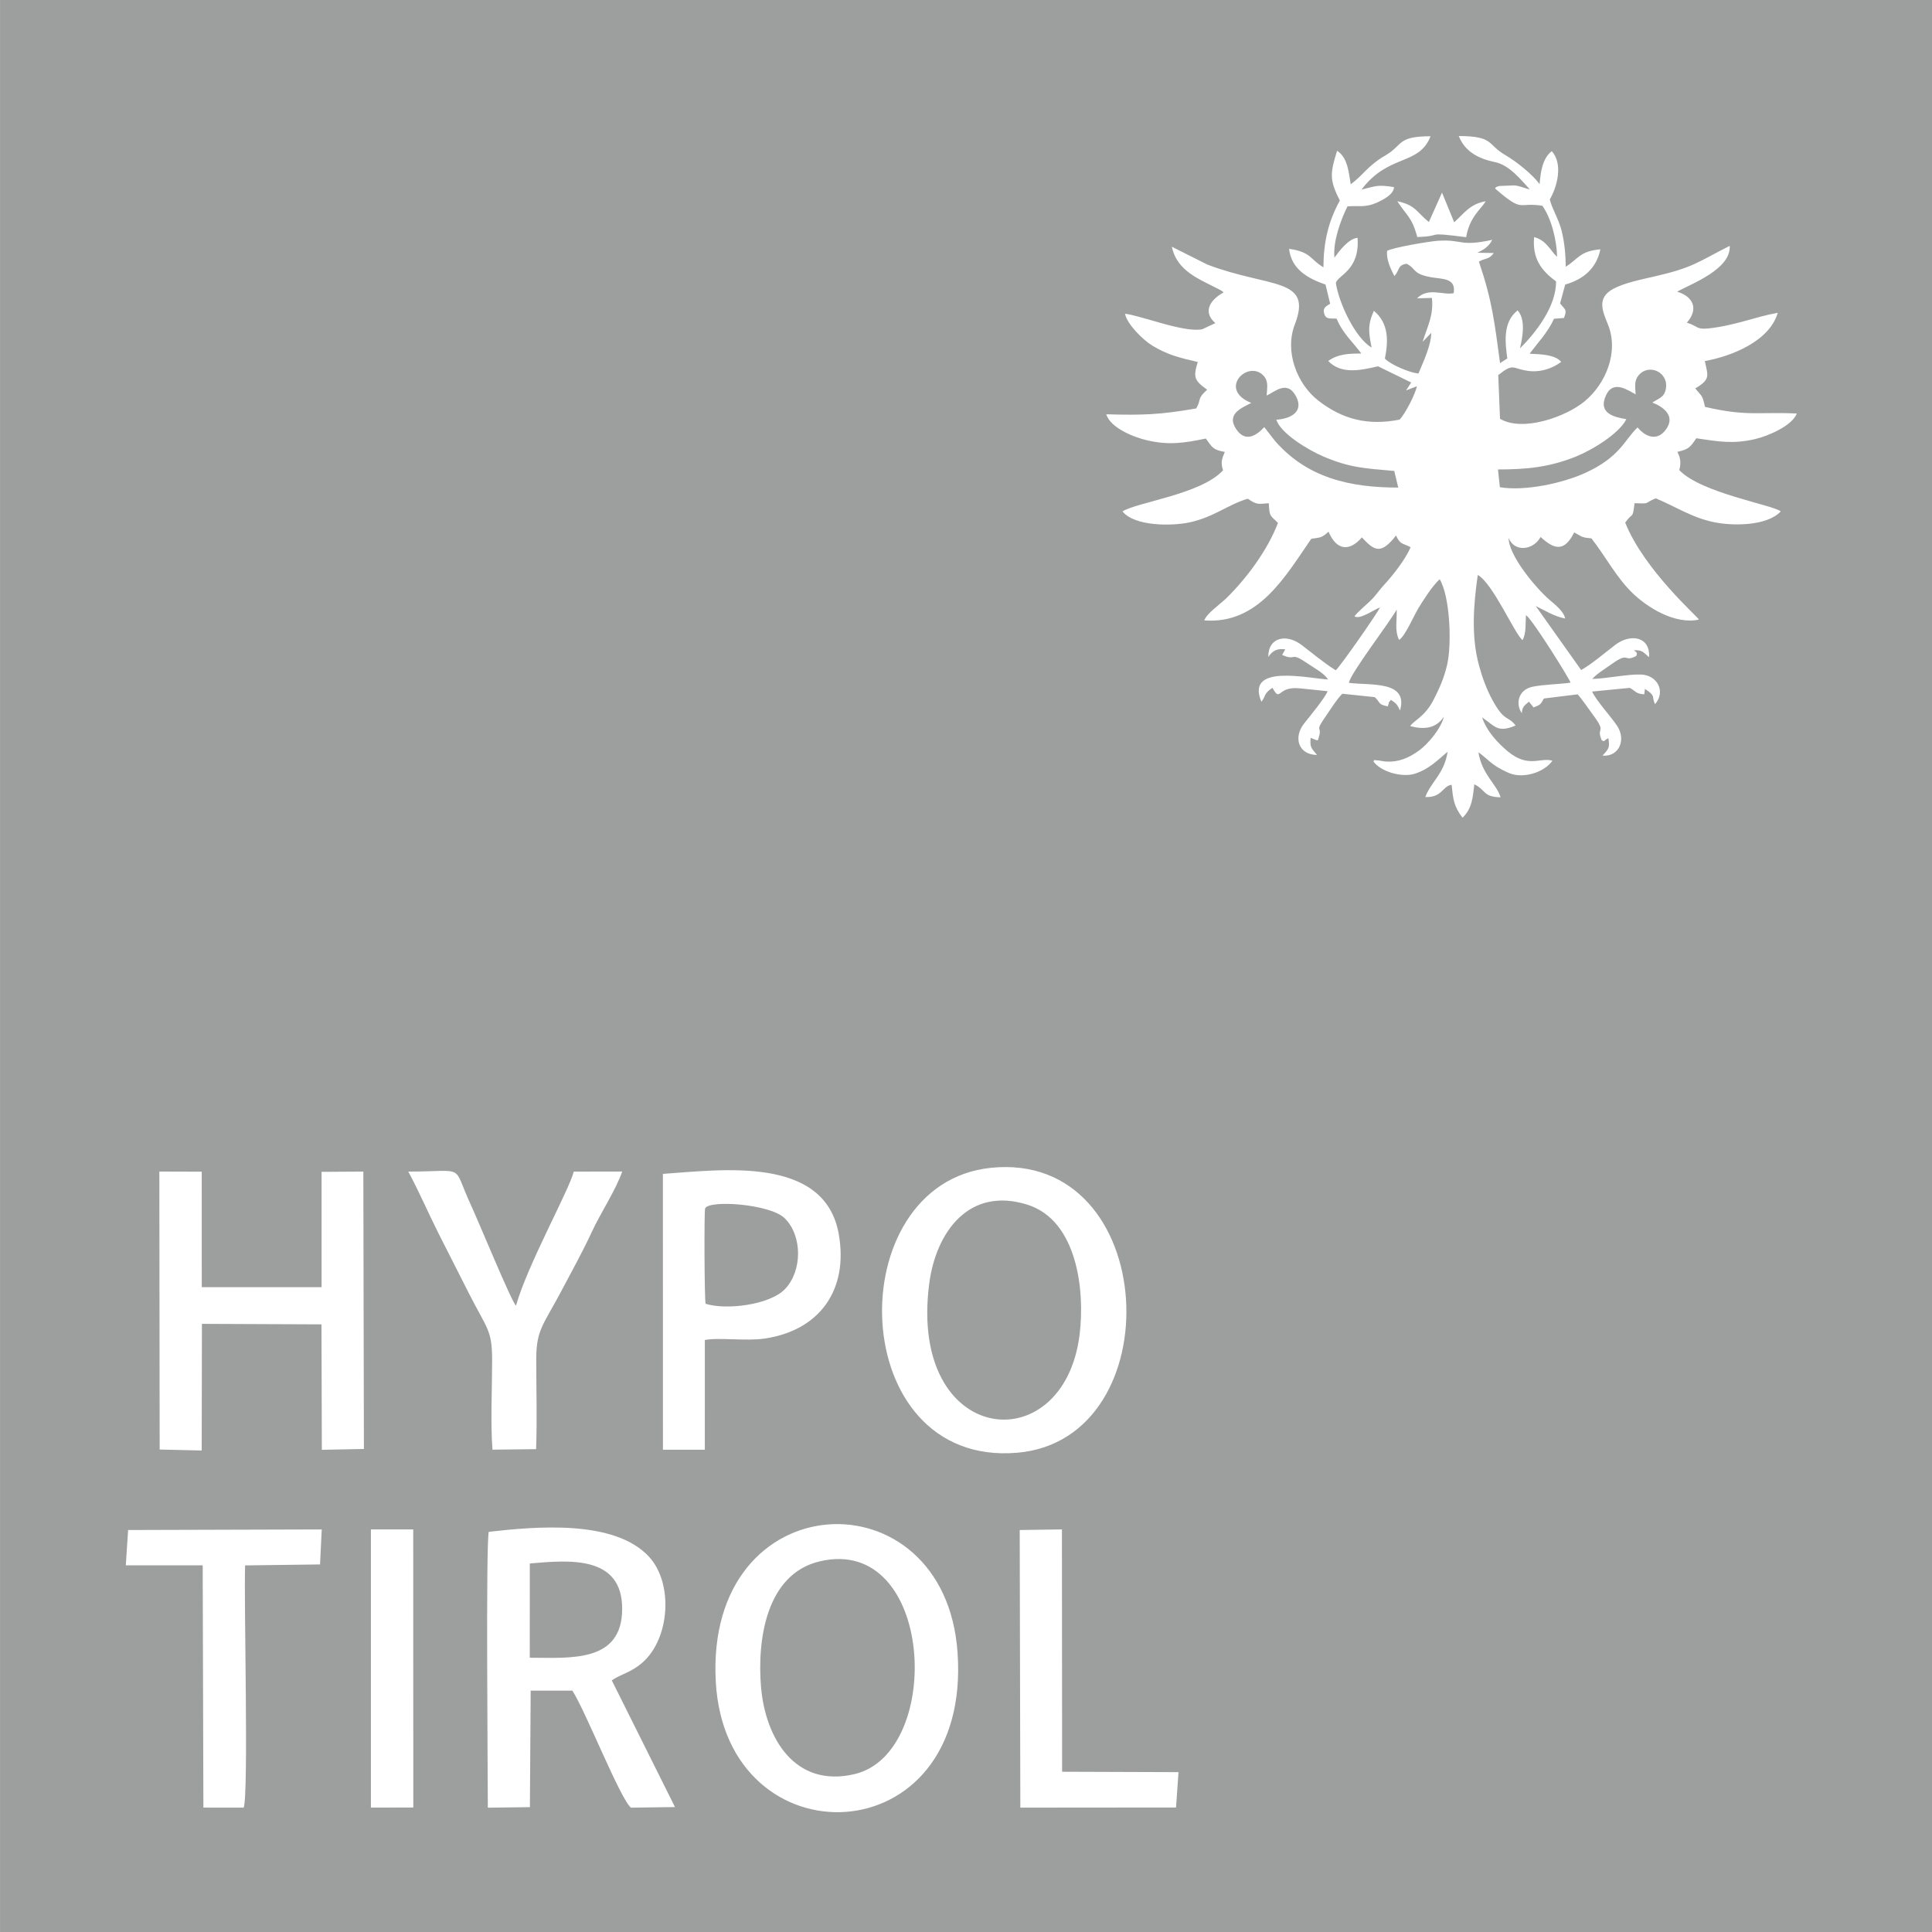
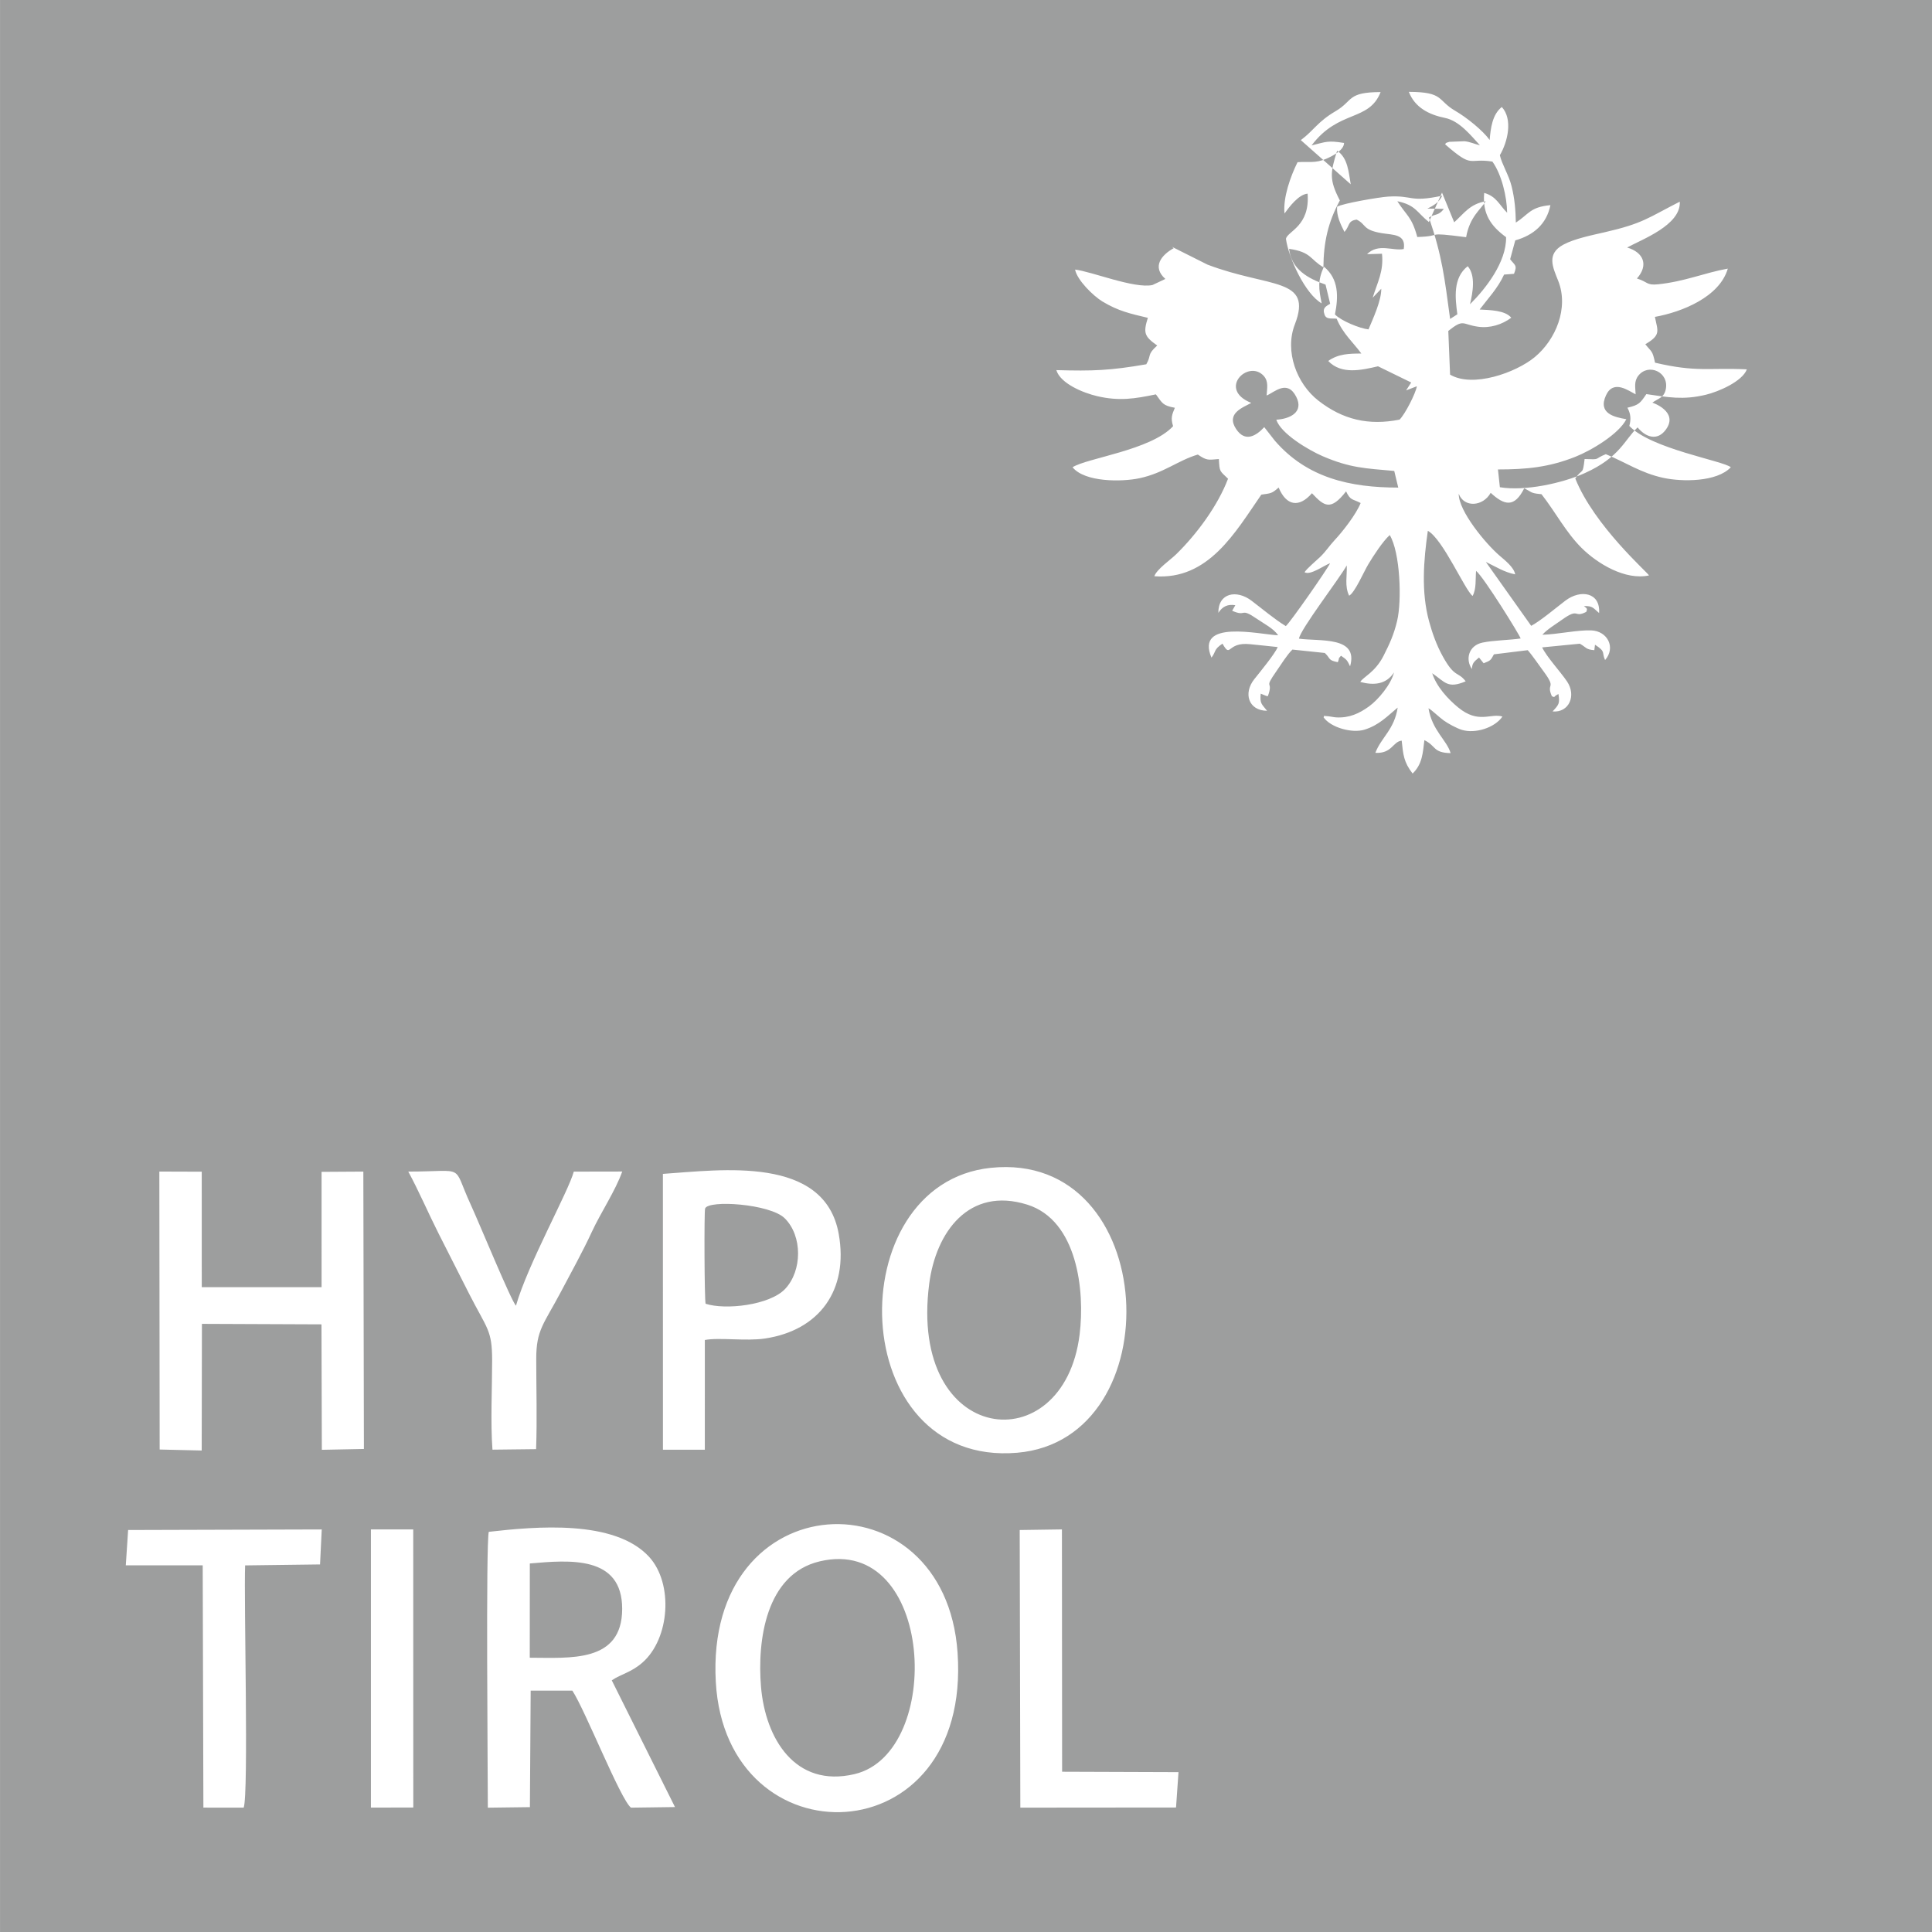
<svg xmlns="http://www.w3.org/2000/svg" xml:space="preserve" width="40mm" height="40mm" version="1.1" style="shape-rendering:geometricPrecision; text-rendering:geometricPrecision; image-rendering:optimizeQuality; fill-rule:evenodd; clip-rule:evenodd" viewBox="0 0 1569.88 1569.88">
  <defs>
    <style type="text/css">
   
    .fil0 {fill:#9D9E9E}
   
  </style>
  </defs>
  <g id="Ebene_x0020_1">
-     <path class="fil0" d="M1029.24 321.37c6.41,-2.65 16.73,-13.27 24.03,1.04 6.44,12.62 -5.33,18.02 -16.16,18.62 3.48,11.17 25.93,24.61 37.73,29.69 22.29,9.58 34.55,9.83 58.08,11.96l3.25 13.51c-39.03,0.02 -74.09,-7.82 -100.24,-38.05l-8.64 -11.06c-6.75,7.29 -15.57,12.45 -22.81,1.61 -8.59,-12.85 5.62,-17.6 12.25,-21.3 -27.66,-11.08 -2.52,-35.62 10.04,-22.05 4.31,4.65 2.7,10.44 2.45,16.04zm313.43 5.8c0,0 21.4,7.14 11.15,21.63 -7.01,9.92 -16.59,6.5 -23.16,-1.5 -10.73,10.09 -14.07,24.07 -42.82,37.1 -18.42,8.34 -48.93,14.89 -69.09,11.5l-1.56 -14.44c23.39,-0.02 41.27,-1.75 62.75,-10.23 13.53,-5.34 35.7,-18.81 41.57,-30.6 -9.67,-1.66 -23.36,-4.6 -16.51,-19.45 6.06,-13.15 18.47,-3.5 24.06,-0.77 -0.19,-5.51 -1.51,-10.46 2.23,-15.18 8.26,-10.44 25.24,-2.79 22.23,11.24 -1.46,6.84 -6.15,7.25 -10.86,10.7zm-245.1 -177.41c-1.72,-9.6 -2.24,-21.43 -11.08,-27.28 -5.47,17.7 -6.63,23.33 2.24,40.42 -9.63,17.62 -13.21,34.02 -13.37,54.28 -11.15,-6.56 -9.63,-12.32 -27.9,-14.99 1.9,16.7 15.35,24.1 29.62,29.05l3.77 15.57c-3.37,2.1 -6.54,3.28 -4.56,8.87 1.51,4.24 6.01,2.75 9.84,3.3 5.02,12.19 13.58,19.39 20.06,28.29 -9.74,0.04 -18.64,0.16 -26.92,6.03 10.72,11.39 27.34,7.37 40.46,4.34l26.98 13.18 -4.15 6.4 8.73 -3.35c-0.92,5.76 -9.64,22.85 -14.07,27.11 -25.15,4.98 -46.06,0.07 -65.99,-15.46 -17.67,-13.78 -27.5,-40.18 -19.09,-61.9 14.91,-38.48 -20.69,-29.43 -70.99,-48.6l-28.94 -14.52c4.31,20.35 23.01,26.46 38.89,34.92 0.35,0.19 1.41,0.79 1.69,0.97l1.49 1.19c-9.88,5.45 -17.89,15.1 -6.76,24.98l-10.48 4.93c-14.65,3.21 -49.9,-11.12 -62.89,-12.54 1.7,8.66 14.94,21.53 22.24,25.93 12.94,7.79 22.51,9.86 36.89,13.27 -3.83,12.31 -2.88,15.08 7.62,22.5 -8.59,7.68 -4.45,7.69 -8.88,15.24 -29.17,5.06 -43.34,5.59 -73.09,4.75 3.35,10.97 21.83,18.51 33.25,21.17 17.73,4.12 30.28,2.15 47.64,-1.47 5.29,7.12 5.4,9.09 15.42,10.89 -2.29,5.45 -3.54,8.3 -1.44,14.95 -17.89,19.51 -69.88,25.84 -81.7,33.38 9.91,12.24 39.99,11.98 54.29,8.95 19.78,-4.19 31.09,-14.34 47.5,-19.27 7.5,5.1 8.34,4.34 17.1,3.66 0.65,10.62 0.45,9.23 7.45,15.99 -8.23,21.8 -25.36,44.97 -42.06,61.31 -4.68,4.57 -15.99,12.35 -17.82,17.92 44.02,3.34 65.84,-35.81 86.93,-66.3 7.66,-1.17 8.27,-0.64 14.07,-5.77 6.26,14.98 16.67,16.62 27.07,4.62 9.94,10.6 15.17,14.65 27.73,-1.52 3.61,7.69 5.14,5.94 11.84,9.48 -3.62,9.14 -14.63,23.23 -21.23,30.26 -4.12,4.39 -7.02,9.08 -11.62,13.5 -3.52,3.38 -10.37,9.02 -12.75,12.45 4.63,2.82 15.4,-5.29 20.78,-7.3 -2.58,5.36 -32.36,48.06 -35.99,51.1 -9.02,-5.46 -19.31,-14.17 -27.92,-20.68 -12.06,-9.11 -27.03,-6.36 -26.9,9.9 3.49,-5.36 7.76,-7.18 13.8,-6.2l-2.57 4.51c12.27,5.42 5.78,-3.3 20.44,6.78 5.62,3.87 13.22,7.65 16.94,13.16 -15.65,-0.73 -67.51,-13.25 -54.2,18.14 3.82,-4.83 1.61,-6.54 8.96,-11.35 7.1,12.48 3.18,-1.6 22.38,0.44 7.49,0.8 14.98,1.48 22.47,2.32 -1.98,5.24 -14.82,20.84 -19.05,26.15 -9.02,11.32 -4.78,25.53 10.42,25.64 -4.37,-5.6 -5.95,-5.63 -5.17,-13.9l4.66 1.87c0.26,0.06 0.77,0.11 1.17,0.14 4.98,-13.87 -4.23,-4.36 7.14,-20.59 3.96,-5.65 8.16,-12.69 12.79,-17.26l26.33 2.76c5.11,4.84 2.32,5.81 10.56,7.5 1.88,-4.73 -0.39,-1.78 2.6,-5.27 4.91,3.32 5.08,3.87 7.37,8.62 7.08,-24.62 -24.39,-20.15 -41.52,-22.47 0.93,-7.32 32.73,-48.63 38.82,-59.51 0.39,8.15 -1.9,16.81 1.94,24.59 4.63,-2.49 11.98,-19.54 15.55,-25.49 4.26,-7.08 11.77,-18.67 17.44,-23.78 8.52,14.14 9.93,53.27 6,69.75 -2.63,11.04 -6.02,18.5 -11.06,28.4 -6.93,13.62 -16.84,17.29 -18.86,21.21 10.75,2.87 20.91,2.24 27.39,-7.73 -2.49,9.89 -12.87,22.2 -20.27,27.57 -8.1,5.88 -16.3,9.57 -26.8,8.94 -2.22,-0.13 -4.23,-0.71 -6.03,-0.88 -6.59,-0.6 -2.71,-0.11 -4.16,0.81 5.8,8.33 23.18,13.24 33.43,10.01 11.84,-3.73 18.34,-10.89 26.81,-17.9 -2.73,17.89 -13.26,24.1 -18.15,36.77 13.6,0.77 14.17,-9.16 21.41,-9.91 1.2,11.42 1.66,17.47 8.87,26.74 7.96,-7.66 8.31,-16.78 9.57,-27.13 9.73,4.68 6.73,10.2 21.32,10.55 -3.1,-10.66 -14.96,-18.28 -17.99,-36.47 2.59,1.34 8.53,7.13 12.25,9.83 3.63,2.64 10.55,6.37 14.76,7.69 10.86,3.39 26.85,-1.62 33.1,-10.78 -9.83,-2.96 -19.37,6.24 -36.05,-7.44 -8.27,-6.79 -17.57,-16.88 -21.04,-27.76 10.59,7.24 12.47,12.81 27.21,6.58 -6.32,-8.29 -8.81,-2.43 -18.67,-20.37 -4.93,-8.96 -8.41,-18.55 -11.1,-28.45 -6.47,-23.82 -4.45,-49.29 -0.99,-73.49 12.28,6.73 30.11,48.16 36.37,52.94 3.19,-5.75 2.25,-13.62 2.83,-20.37 6.2,4.88 35.86,52.79 36.21,54.93 -9.63,1.37 -21.92,1.44 -31.01,3.34 -11.08,2.32 -14.15,13.38 -8.61,21.48 0.31,-4.8 1.54,-5.82 5.8,-9.36l3.76 4.67c5.51,-2.24 5.53,-2.04 8.36,-7.26l27.46 -3.37c3.71,4.13 9.09,12.14 12.63,16.89 11.44,15.34 1.98,9.08 6.99,20.53 3.57,1.19 -0.04,0.91 5.33,-1.82 1.26,7.8 0.34,8.63 -4.76,14.18 13.38,1.18 19.53,-12.88 11.72,-24.42 -5.35,-7.9 -16.53,-19.93 -20.2,-27.63l30.63 -3c5.37,2.98 4.67,4.74 11.77,5.25l0.56 -4.42c9.2,5.91 5.19,6.03 8.19,12.44 8.89,-10.09 2.02,-23.58 -11.26,-24.09 -11.16,-0.43 -27.52,3.25 -39.71,3.56 3.74,-4.31 10.92,-8.61 15.84,-12.14 14.48,-10.38 9.37,-1.07 19.83,-6.46 0.93,-2.4 1,-2.6 -1.9,-4.68 7.19,-0.33 7.6,1.67 12.33,5.62 1.19,-16.7 -14.92,-19.49 -27.37,-10.07 -7.57,5.73 -20.05,16.36 -27.8,20.48l-36.86 -51.94c7.82,3.75 15.18,8.49 23.85,10.1 -1.03,-5.78 -8.21,-11.33 -12.74,-15.23 -11.24,-9.68 -33.3,-36.23 -33.14,-50.24 4.36,11.48 19.71,10.47 25.97,-0.77 11.15,10.29 19.31,12.28 27.28,-3.72l6.14 3.43c2.85,1.07 4.91,1.04 7.87,1.41 11.48,14.66 19.85,31.06 32.7,43.78 12.7,12.57 35.34,26.41 54.65,22.22 -0.85,-2.2 -44.53,-40.31 -59.9,-78.78 6.17,-9.01 5.91,-1.99 7.59,-15.8 13.63,0.53 6.97,0.19 17.23,-3.95 16.46,6.81 28.47,15.27 46.62,19.23 15.24,3.32 43.57,3.52 54.95,-8.6 -6.17,-5.28 -64.77,-14.91 -82.48,-33.58 1.6,-5.64 1.04,-10.11 -1.54,-14.8 9.39,-2.19 10.39,-3.71 15.39,-11.06 17.82,2.63 29.89,4.91 48.12,0.58 10.5,-2.49 29.81,-10.83 33.55,-20.69 -31.01,-1.47 -40.65,2.55 -74.62,-5.41 -2.14,-10.18 -2.7,-8.4 -7.89,-15.01 12.96,-7.53 10.09,-10.6 7.79,-22.21 22.01,-3.95 52.58,-16.22 59.24,-39.22 -19.12,3.43 -34.77,10.47 -56.75,12.75 -9.42,0.98 -8.14,-1.99 -17.11,-4.72 9.64,-10.83 5.48,-21.23 -7.93,-25.18 11.84,-6.58 43.82,-18.18 42.77,-37.25 -25.7,13.02 -29.52,17.63 -61.09,24.86 -10.08,2.31 -24.58,5.22 -33.53,10.07 -14,7.58 -8.49,18.49 -4.15,29.45 8.72,22.06 -1.99,47.81 -19.17,61.99 -15.31,12.63 -50.33,25.08 -68.72,14.16l-1.44 -35.5c12.74,-10.16 11,-5.27 24.16,-3.43 9.68,1.36 19.5,-1.68 26.99,-7.3 -4.96,-6.13 -17.5,-6.21 -25.68,-6.67 6.3,-8.39 14.85,-17.33 19.85,-28.39l8.06 -0.63c2.94,-7.17 0.59,-6.91 -3.12,-11.84l4.15 -15.32c14.75,-4.16 25.46,-13.17 28.57,-28.63 -16.58,1.55 -17.4,7.24 -28.09,14.19 -0.22,-10.51 -0.94,-19.3 -3.45,-29.5 -2.25,-9.16 -7.95,-17.96 -9.54,-25.27 6.33,-10.8 10.74,-29.13 1.59,-39.17 -7.83,6.1 -9.09,17.5 -9.89,26.8 -5.48,-7.67 -18.76,-18.35 -27.82,-23.6 -15.06,-8.73 -8.94,-15.39 -37.85,-15.51 4.93,12.75 16.37,18.56 29.39,21.19 11.79,2.38 21.19,14.45 28.38,22.23 -4.37,-0.99 -7.84,-2.84 -12.59,-3.3l-12.29 0.48c-4.1,1.22 -2.29,1.03 -3.45,1.99 23.28,20.27 18.22,10.87 38.46,14.07 7.43,10.3 11.79,28.43 11.98,41.57 -6.36,-6.23 -8.53,-13.25 -18.65,-16.11 -1.55,17.09 5.44,26.94 17.79,35.97 0.37,20.19 -16.57,41.89 -29.32,54.51 2.28,-9.57 4.77,-23.38 -1.87,-30.93 -12.18,9.53 -10.16,25.93 -8.41,39.08l-5.88 3.77c-4.58,-33.74 -6.34,-50.4 -17.17,-82.41 5.16,-3.25 7.81,-1.28 12.09,-7.03l-13.43 -0.24c4.85,-2.2 9.56,-5.08 12.12,-10.46 -27.1,5.76 -23.4,-0.53 -44.02,0.73 -6.77,0.41 -37.05,5.51 -41.41,8.25 -0.64,7.31 2.92,14.47 5.97,20.46 4.55,-5.08 2.39,-8.93 9.91,-10.02 8.15,3.98 4.35,8.35 20.55,11.05 8.97,1.49 19.74,0.56 17.71,12.86 -8.86,1.81 -20.62,-5.02 -29.81,4.19l12.13 -0.36c1.53,14.31 -3.77,23.36 -7.54,35.69l6.96 -7.24c0.1,9.73 -6.68,24.14 -10.37,33.02 -7.1,-0.73 -22.43,-7.02 -27.26,-12.16 2.81,-14.17 3.31,-28.71 -8.98,-38.82 -5.25,11.77 -4.2,17.73 -1.82,29.83 -13.23,-7.52 -26.8,-36.55 -29.04,-52.48 1.53,-6.32 19.6,-10.14 17.62,-36.66 -7.33,0.62 -14.88,10.76 -18.78,16.11 -1.29,-12.91 4.9,-30.24 10.6,-41.68 8.93,-0.68 14.46,1.11 23.42,-2.81 6.13,-2.69 14.28,-7.19 14.37,-12.82 -13.36,-2.14 -14.23,-0.98 -26.38,2 22.06,-29.29 46.61,-19.08 56.09,-43.34 -27.47,0.06 -22.07,7.02 -36.53,15.49 -14.85,8.7 -17.68,15.69 -28.32,23.54zm-431.55 1118.96c93.2,-22.11 101.38,155.59 28.38,172.86 -48.36,11.44 -72.52,-29.03 -76.03,-70.93 -3.16,-37.7 3.95,-91.56 47.65,-101.93zm-84.38 98c8.3,147.31 208.02,142.11 196.45,-23.83 -10.24,-146.93 -205.61,-138.73 -196.45,23.83zm295.62 -282.31c-12.92,104.1 -139.28,90.87 -122.22,-41.23 5.41,-41.94 32.23,-79.2 79.68,-64.33 40.67,12.75 46.97,69.85 42.54,105.57zm-72.19 -135.46c-123.58,12.88 -118.49,243.44 21.46,231.51 126.56,-10.79 116.29,-245.87 -21.46,-231.51zm-374.54 321.48c31.96,-2.76 75.1,-6.82 75.03,36.93 -0.07,44.14 -42.72,39.66 -75.09,39.66l0.05 -76.59zm66.56 94.97c7.8,-5.28 15.69,-6.33 24.94,-14.44 22.34,-19.58 25.25,-64.36 5.36,-85.97 -28.03,-30.46 -92.14,-24.6 -130.22,-20.27 -2.46,9.23 -0.77,197.64 -0.77,224.15l34.18 -0.44 0.63 -94.68 33.86 0c10.54,16.06 39.06,88.34 47.63,95.1l35.77 -0.48 -51.37 -102.98zm-333.01 -289.67l97.14 0.4 0.3 101.94 34.18 -0.68 -0.46 -225.39 -33.94 0.21 0.01 93.71 -97.36 0 -0.02 -93.84 -34.45 -0.11 0.26 225.87 34.16 0.8 0.18 -102.91zm409.27 -16.33c-0.98,-3.71 -1.25,-75 -0.4,-77.39 2.54,-7.21 52.77,-3.81 64.65,7.89 14.56,14.33 14.34,42.7 0.36,57.45 -12.54,13.23 -48.59,17.29 -64.6,12.04zm-0.62 29.44c11.72,-2.23 33.39,1.11 48.88,-1.21 44.16,-6.62 68.02,-39.27 59.93,-84.88 -11.39,-64.16 -95.69,-52.07 -142.89,-48.89l0.04 224.14 34.03 0 0.01 -89.16zm-240.98 -136.86c8.47,15.57 16.41,34.07 24.51,50.1 8.27,16.34 16.53,32.68 24.84,49.01 14.86,29.2 18.79,29.45 18.79,54.44 0,22.72 -1.39,50.25 0.27,72.42l35.46 -0.41c0.86,-23.93 0.12,-49.24 0.11,-73.33 -0.01,-23.79 6.18,-28.27 19.95,-54.33 8.09,-15.3 18,-33.22 25.16,-48.76 7.15,-15.53 19.4,-33.81 24.76,-49.17l-39.36 0.07c-4.23,15.96 -37.46,75.46 -46.98,108.93 -3.67,-3.32 -29.89,-67.24 -36.87,-82.36 -15.39,-33.4 -2.82,-26.63 -50.64,-26.6zm-229.53 319.94l62.49 0 0.56 196.88 32.74 0.04c4.15,-11.35 0.08,-168.56 1.17,-196.84l60.88 -0.79 1.38 -28.43 -157.33 0.46 -1.89 28.68zm855.38 168.07l-94.56 -0.33 -0.15 -196.91 -34.31 0.5 0.51 225.58 126.52 -0.11 2 -28.73zm-656.21 28.81l34.44 -0.08 -0.05 -225.95 -34.39 -0.01 0 226.04zm859.66 -1288.39c-9.78,-7.78 -10.62,-13.77 -25.62,-16.89 7.66,11.99 11.7,12.48 16.21,29.07 22.98,-0.73 3.98,-4.44 39.69,0.15 2.97,-16.88 12.12,-22.64 15.88,-29.22 -12.88,2.39 -17.08,9.38 -25.57,17.12l-9.91 -24.11 -10.68 23.89zm-1161.03 -180.4l1569.88 0 0 1569.88 -1569.88 0 0 -1569.88z" />
+     <path class="fil0" d="M1029.24 321.37c6.41,-2.65 16.73,-13.27 24.03,1.04 6.44,12.62 -5.33,18.02 -16.16,18.62 3.48,11.17 25.93,24.61 37.73,29.69 22.29,9.58 34.55,9.83 58.08,11.96l3.25 13.51c-39.03,0.02 -74.09,-7.82 -100.24,-38.05l-8.64 -11.06c-6.75,7.29 -15.57,12.45 -22.81,1.61 -8.59,-12.85 5.62,-17.6 12.25,-21.3 -27.66,-11.08 -2.52,-35.62 10.04,-22.05 4.31,4.65 2.7,10.44 2.45,16.04zm313.43 5.8c0,0 21.4,7.14 11.15,21.63 -7.01,9.92 -16.59,6.5 -23.16,-1.5 -10.73,10.09 -14.07,24.07 -42.82,37.1 -18.42,8.34 -48.93,14.89 -69.09,11.5l-1.56 -14.44c23.39,-0.02 41.27,-1.75 62.75,-10.23 13.53,-5.34 35.7,-18.81 41.57,-30.6 -9.67,-1.66 -23.36,-4.6 -16.51,-19.45 6.06,-13.15 18.47,-3.5 24.06,-0.77 -0.19,-5.51 -1.51,-10.46 2.23,-15.18 8.26,-10.44 25.24,-2.79 22.23,11.24 -1.46,6.84 -6.15,7.25 -10.86,10.7zm-245.1 -177.41c-1.72,-9.6 -2.24,-21.43 -11.08,-27.28 -5.47,17.7 -6.63,23.33 2.24,40.42 -9.63,17.62 -13.21,34.02 -13.37,54.28 -11.15,-6.56 -9.63,-12.32 -27.9,-14.99 1.9,16.7 15.35,24.1 29.62,29.05l3.77 15.57c-3.37,2.1 -6.54,3.28 -4.56,8.87 1.51,4.24 6.01,2.75 9.84,3.3 5.02,12.19 13.58,19.39 20.06,28.29 -9.74,0.04 -18.64,0.16 -26.92,6.03 10.72,11.39 27.34,7.37 40.46,4.34l26.98 13.18 -4.15 6.4 8.73 -3.35c-0.92,5.76 -9.64,22.85 -14.07,27.11 -25.15,4.98 -46.06,0.07 -65.99,-15.46 -17.67,-13.78 -27.5,-40.18 -19.09,-61.9 14.91,-38.48 -20.69,-29.43 -70.99,-48.6l-28.94 -14.52l1.49 1.19c-9.88,5.45 -17.89,15.1 -6.76,24.98l-10.48 4.93c-14.65,3.21 -49.9,-11.12 -62.89,-12.54 1.7,8.66 14.94,21.53 22.24,25.93 12.94,7.79 22.51,9.86 36.89,13.27 -3.83,12.31 -2.88,15.08 7.62,22.5 -8.59,7.68 -4.45,7.69 -8.88,15.24 -29.17,5.06 -43.34,5.59 -73.09,4.75 3.35,10.97 21.83,18.51 33.25,21.17 17.73,4.12 30.28,2.15 47.64,-1.47 5.29,7.12 5.4,9.09 15.42,10.89 -2.29,5.45 -3.54,8.3 -1.44,14.95 -17.89,19.51 -69.88,25.84 -81.7,33.38 9.91,12.24 39.99,11.98 54.29,8.95 19.78,-4.19 31.09,-14.34 47.5,-19.27 7.5,5.1 8.34,4.34 17.1,3.66 0.65,10.62 0.45,9.23 7.45,15.99 -8.23,21.8 -25.36,44.97 -42.06,61.31 -4.68,4.57 -15.99,12.35 -17.82,17.92 44.02,3.34 65.84,-35.81 86.93,-66.3 7.66,-1.17 8.27,-0.64 14.07,-5.77 6.26,14.98 16.67,16.62 27.07,4.62 9.94,10.6 15.17,14.65 27.73,-1.52 3.61,7.69 5.14,5.94 11.84,9.48 -3.62,9.14 -14.63,23.23 -21.23,30.26 -4.12,4.39 -7.02,9.08 -11.62,13.5 -3.52,3.38 -10.37,9.02 -12.75,12.45 4.63,2.82 15.4,-5.29 20.78,-7.3 -2.58,5.36 -32.36,48.06 -35.99,51.1 -9.02,-5.46 -19.31,-14.17 -27.92,-20.68 -12.06,-9.11 -27.03,-6.36 -26.9,9.9 3.49,-5.36 7.76,-7.18 13.8,-6.2l-2.57 4.51c12.27,5.42 5.78,-3.3 20.44,6.78 5.62,3.87 13.22,7.65 16.94,13.16 -15.65,-0.73 -67.51,-13.25 -54.2,18.14 3.82,-4.83 1.61,-6.54 8.96,-11.35 7.1,12.48 3.18,-1.6 22.38,0.44 7.49,0.8 14.98,1.48 22.47,2.32 -1.98,5.24 -14.82,20.84 -19.05,26.15 -9.02,11.32 -4.78,25.53 10.42,25.64 -4.37,-5.6 -5.95,-5.63 -5.17,-13.9l4.66 1.87c0.26,0.06 0.77,0.11 1.17,0.14 4.98,-13.87 -4.23,-4.36 7.14,-20.59 3.96,-5.65 8.16,-12.69 12.79,-17.26l26.33 2.76c5.11,4.84 2.32,5.81 10.56,7.5 1.88,-4.73 -0.39,-1.78 2.6,-5.27 4.91,3.32 5.08,3.87 7.37,8.62 7.08,-24.62 -24.39,-20.15 -41.52,-22.47 0.93,-7.32 32.73,-48.63 38.82,-59.51 0.39,8.15 -1.9,16.81 1.94,24.59 4.63,-2.49 11.98,-19.54 15.55,-25.49 4.26,-7.08 11.77,-18.67 17.44,-23.78 8.52,14.14 9.93,53.27 6,69.75 -2.63,11.04 -6.02,18.5 -11.06,28.4 -6.93,13.62 -16.84,17.29 -18.86,21.21 10.75,2.87 20.91,2.24 27.39,-7.73 -2.49,9.89 -12.87,22.2 -20.27,27.57 -8.1,5.88 -16.3,9.57 -26.8,8.94 -2.22,-0.13 -4.23,-0.71 -6.03,-0.88 -6.59,-0.6 -2.71,-0.11 -4.16,0.81 5.8,8.33 23.18,13.24 33.43,10.01 11.84,-3.73 18.34,-10.89 26.81,-17.9 -2.73,17.89 -13.26,24.1 -18.15,36.77 13.6,0.77 14.17,-9.16 21.41,-9.91 1.2,11.42 1.66,17.47 8.87,26.74 7.96,-7.66 8.31,-16.78 9.57,-27.13 9.73,4.68 6.73,10.2 21.32,10.55 -3.1,-10.66 -14.96,-18.28 -17.99,-36.47 2.59,1.34 8.53,7.13 12.25,9.83 3.63,2.64 10.55,6.37 14.76,7.69 10.86,3.39 26.85,-1.62 33.1,-10.78 -9.83,-2.96 -19.37,6.24 -36.05,-7.44 -8.27,-6.79 -17.57,-16.88 -21.04,-27.76 10.59,7.24 12.47,12.81 27.21,6.58 -6.32,-8.29 -8.81,-2.43 -18.67,-20.37 -4.93,-8.96 -8.41,-18.55 -11.1,-28.45 -6.47,-23.82 -4.45,-49.29 -0.99,-73.49 12.28,6.73 30.11,48.16 36.37,52.94 3.19,-5.75 2.25,-13.62 2.83,-20.37 6.2,4.88 35.86,52.79 36.21,54.93 -9.63,1.37 -21.92,1.44 -31.01,3.34 -11.08,2.32 -14.15,13.38 -8.61,21.48 0.31,-4.8 1.54,-5.82 5.8,-9.36l3.76 4.67c5.51,-2.24 5.53,-2.04 8.36,-7.26l27.46 -3.37c3.71,4.13 9.09,12.14 12.63,16.89 11.44,15.34 1.98,9.08 6.99,20.53 3.57,1.19 -0.04,0.91 5.33,-1.82 1.26,7.8 0.34,8.63 -4.76,14.18 13.38,1.18 19.53,-12.88 11.72,-24.42 -5.35,-7.9 -16.53,-19.93 -20.2,-27.63l30.63 -3c5.37,2.98 4.67,4.74 11.77,5.25l0.56 -4.42c9.2,5.91 5.19,6.03 8.19,12.44 8.89,-10.09 2.02,-23.58 -11.26,-24.09 -11.16,-0.43 -27.52,3.25 -39.71,3.56 3.74,-4.31 10.92,-8.61 15.84,-12.14 14.48,-10.38 9.37,-1.07 19.83,-6.46 0.93,-2.4 1,-2.6 -1.9,-4.68 7.19,-0.33 7.6,1.67 12.33,5.62 1.19,-16.7 -14.92,-19.49 -27.37,-10.07 -7.57,5.73 -20.05,16.36 -27.8,20.48l-36.86 -51.94c7.82,3.75 15.18,8.49 23.85,10.1 -1.03,-5.78 -8.21,-11.33 -12.74,-15.23 -11.24,-9.68 -33.3,-36.23 -33.14,-50.24 4.36,11.48 19.71,10.47 25.97,-0.77 11.15,10.29 19.31,12.28 27.28,-3.72l6.14 3.43c2.85,1.07 4.91,1.04 7.87,1.41 11.48,14.66 19.85,31.06 32.7,43.78 12.7,12.57 35.34,26.41 54.65,22.22 -0.85,-2.2 -44.53,-40.31 -59.9,-78.78 6.17,-9.01 5.91,-1.99 7.59,-15.8 13.63,0.53 6.97,0.19 17.23,-3.95 16.46,6.81 28.47,15.27 46.62,19.23 15.24,3.32 43.57,3.52 54.95,-8.6 -6.17,-5.28 -64.77,-14.91 -82.48,-33.58 1.6,-5.64 1.04,-10.11 -1.54,-14.8 9.39,-2.19 10.39,-3.71 15.39,-11.06 17.82,2.63 29.89,4.91 48.12,0.58 10.5,-2.49 29.81,-10.83 33.55,-20.69 -31.01,-1.47 -40.65,2.55 -74.62,-5.41 -2.14,-10.18 -2.7,-8.4 -7.89,-15.01 12.96,-7.53 10.09,-10.6 7.79,-22.21 22.01,-3.95 52.58,-16.22 59.24,-39.22 -19.12,3.43 -34.77,10.47 -56.75,12.75 -9.42,0.98 -8.14,-1.99 -17.11,-4.72 9.64,-10.83 5.48,-21.23 -7.93,-25.18 11.84,-6.58 43.82,-18.18 42.77,-37.25 -25.7,13.02 -29.52,17.63 -61.09,24.86 -10.08,2.31 -24.58,5.22 -33.53,10.07 -14,7.58 -8.49,18.49 -4.15,29.45 8.72,22.06 -1.99,47.81 -19.17,61.99 -15.31,12.63 -50.33,25.08 -68.72,14.16l-1.44 -35.5c12.74,-10.16 11,-5.27 24.16,-3.43 9.68,1.36 19.5,-1.68 26.99,-7.3 -4.96,-6.13 -17.5,-6.21 -25.68,-6.67 6.3,-8.39 14.85,-17.33 19.85,-28.39l8.06 -0.63c2.94,-7.17 0.59,-6.91 -3.12,-11.84l4.15 -15.32c14.75,-4.16 25.46,-13.17 28.57,-28.63 -16.58,1.55 -17.4,7.24 -28.09,14.19 -0.22,-10.51 -0.94,-19.3 -3.45,-29.5 -2.25,-9.16 -7.95,-17.96 -9.54,-25.27 6.33,-10.8 10.74,-29.13 1.59,-39.17 -7.83,6.1 -9.09,17.5 -9.89,26.8 -5.48,-7.67 -18.76,-18.35 -27.82,-23.6 -15.06,-8.73 -8.94,-15.39 -37.85,-15.51 4.93,12.75 16.37,18.56 29.39,21.19 11.79,2.38 21.19,14.45 28.38,22.23 -4.37,-0.99 -7.84,-2.84 -12.59,-3.3l-12.29 0.48c-4.1,1.22 -2.29,1.03 -3.45,1.99 23.28,20.27 18.22,10.87 38.46,14.07 7.43,10.3 11.79,28.43 11.98,41.57 -6.36,-6.23 -8.53,-13.25 -18.65,-16.11 -1.55,17.09 5.44,26.94 17.79,35.97 0.37,20.19 -16.57,41.89 -29.32,54.51 2.28,-9.57 4.77,-23.38 -1.87,-30.93 -12.18,9.53 -10.16,25.93 -8.41,39.08l-5.88 3.77c-4.58,-33.74 -6.34,-50.4 -17.17,-82.41 5.16,-3.25 7.81,-1.28 12.09,-7.03l-13.43 -0.24c4.85,-2.2 9.56,-5.08 12.12,-10.46 -27.1,5.76 -23.4,-0.53 -44.02,0.73 -6.77,0.41 -37.05,5.51 -41.41,8.25 -0.64,7.31 2.92,14.47 5.97,20.46 4.55,-5.08 2.39,-8.93 9.91,-10.02 8.15,3.98 4.35,8.35 20.55,11.05 8.97,1.49 19.74,0.56 17.71,12.86 -8.86,1.81 -20.62,-5.02 -29.81,4.19l12.13 -0.36c1.53,14.31 -3.77,23.36 -7.54,35.69l6.96 -7.24c0.1,9.73 -6.68,24.14 -10.37,33.02 -7.1,-0.73 -22.43,-7.02 -27.26,-12.16 2.81,-14.17 3.31,-28.71 -8.98,-38.82 -5.25,11.77 -4.2,17.73 -1.82,29.83 -13.23,-7.52 -26.8,-36.55 -29.04,-52.48 1.53,-6.32 19.6,-10.14 17.62,-36.66 -7.33,0.62 -14.88,10.76 -18.78,16.11 -1.29,-12.91 4.9,-30.24 10.6,-41.68 8.93,-0.68 14.46,1.11 23.42,-2.81 6.13,-2.69 14.28,-7.19 14.37,-12.82 -13.36,-2.14 -14.23,-0.98 -26.38,2 22.06,-29.29 46.61,-19.08 56.09,-43.34 -27.47,0.06 -22.07,7.02 -36.53,15.49 -14.85,8.7 -17.68,15.69 -28.32,23.54zm-431.55 1118.96c93.2,-22.11 101.38,155.59 28.38,172.86 -48.36,11.44 -72.52,-29.03 -76.03,-70.93 -3.16,-37.7 3.95,-91.56 47.65,-101.93zm-84.38 98c8.3,147.31 208.02,142.11 196.45,-23.83 -10.24,-146.93 -205.61,-138.73 -196.45,23.83zm295.62 -282.31c-12.92,104.1 -139.28,90.87 -122.22,-41.23 5.41,-41.94 32.23,-79.2 79.68,-64.33 40.67,12.75 46.97,69.85 42.54,105.57zm-72.19 -135.46c-123.58,12.88 -118.49,243.44 21.46,231.51 126.56,-10.79 116.29,-245.87 -21.46,-231.51zm-374.54 321.48c31.96,-2.76 75.1,-6.82 75.03,36.93 -0.07,44.14 -42.72,39.66 -75.09,39.66l0.05 -76.59zm66.56 94.97c7.8,-5.28 15.69,-6.33 24.94,-14.44 22.34,-19.58 25.25,-64.36 5.36,-85.97 -28.03,-30.46 -92.14,-24.6 -130.22,-20.27 -2.46,9.23 -0.77,197.64 -0.77,224.15l34.18 -0.44 0.63 -94.68 33.86 0c10.54,16.06 39.06,88.34 47.63,95.1l35.77 -0.48 -51.37 -102.98zm-333.01 -289.67l97.14 0.4 0.3 101.94 34.18 -0.68 -0.46 -225.39 -33.94 0.21 0.01 93.71 -97.36 0 -0.02 -93.84 -34.45 -0.11 0.26 225.87 34.16 0.8 0.18 -102.91zm409.27 -16.33c-0.98,-3.71 -1.25,-75 -0.4,-77.39 2.54,-7.21 52.77,-3.81 64.65,7.89 14.56,14.33 14.34,42.7 0.36,57.45 -12.54,13.23 -48.59,17.29 -64.6,12.04zm-0.62 29.44c11.72,-2.23 33.39,1.11 48.88,-1.21 44.16,-6.62 68.02,-39.27 59.93,-84.88 -11.39,-64.16 -95.69,-52.07 -142.89,-48.89l0.04 224.14 34.03 0 0.01 -89.16zm-240.98 -136.86c8.47,15.57 16.41,34.07 24.51,50.1 8.27,16.34 16.53,32.68 24.84,49.01 14.86,29.2 18.79,29.45 18.79,54.44 0,22.72 -1.39,50.25 0.27,72.42l35.46 -0.41c0.86,-23.93 0.12,-49.24 0.11,-73.33 -0.01,-23.79 6.18,-28.27 19.95,-54.33 8.09,-15.3 18,-33.22 25.16,-48.76 7.15,-15.53 19.4,-33.81 24.76,-49.17l-39.36 0.07c-4.23,15.96 -37.46,75.46 -46.98,108.93 -3.67,-3.32 -29.89,-67.24 -36.87,-82.36 -15.39,-33.4 -2.82,-26.63 -50.64,-26.6zm-229.53 319.94l62.49 0 0.56 196.88 32.74 0.04c4.15,-11.35 0.08,-168.56 1.17,-196.84l60.88 -0.79 1.38 -28.43 -157.33 0.46 -1.89 28.68zm855.38 168.07l-94.56 -0.33 -0.15 -196.91 -34.31 0.5 0.51 225.58 126.52 -0.11 2 -28.73zm-656.21 28.81l34.44 -0.08 -0.05 -225.95 -34.39 -0.01 0 226.04zm859.66 -1288.39c-9.78,-7.78 -10.62,-13.77 -25.62,-16.89 7.66,11.99 11.7,12.48 16.21,29.07 22.98,-0.73 3.98,-4.44 39.69,0.15 2.97,-16.88 12.12,-22.64 15.88,-29.22 -12.88,2.39 -17.08,9.38 -25.57,17.12l-9.91 -24.11 -10.68 23.89zm-1161.03 -180.4l1569.88 0 0 1569.88 -1569.88 0 0 -1569.88z" />
  </g>
</svg>